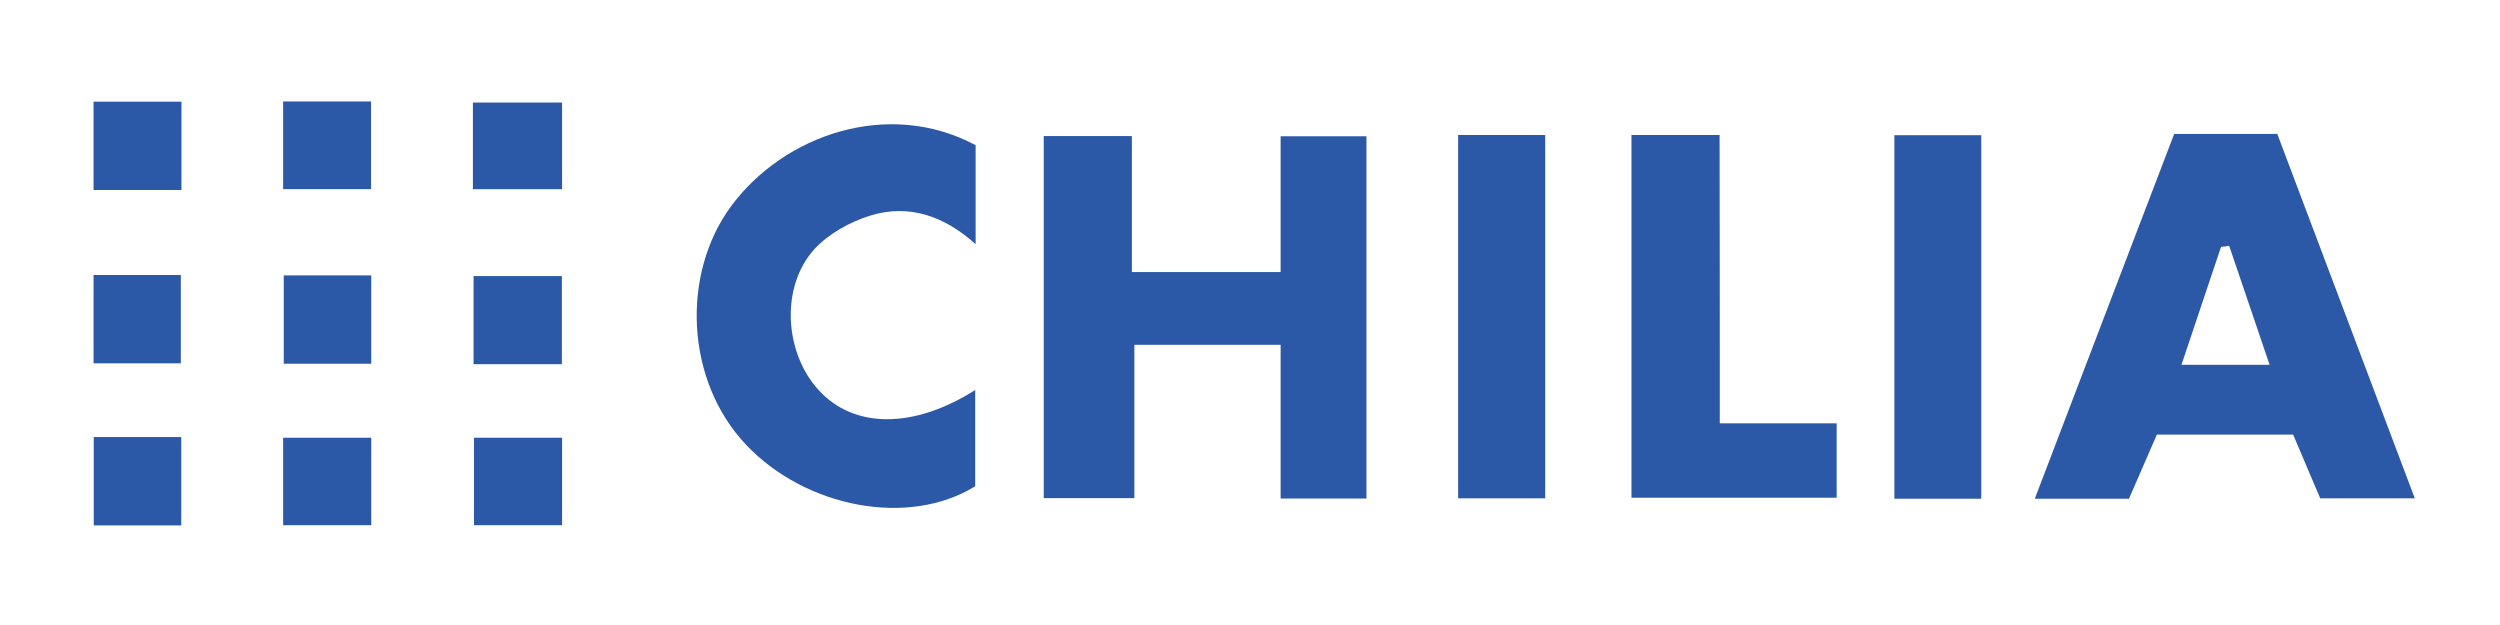
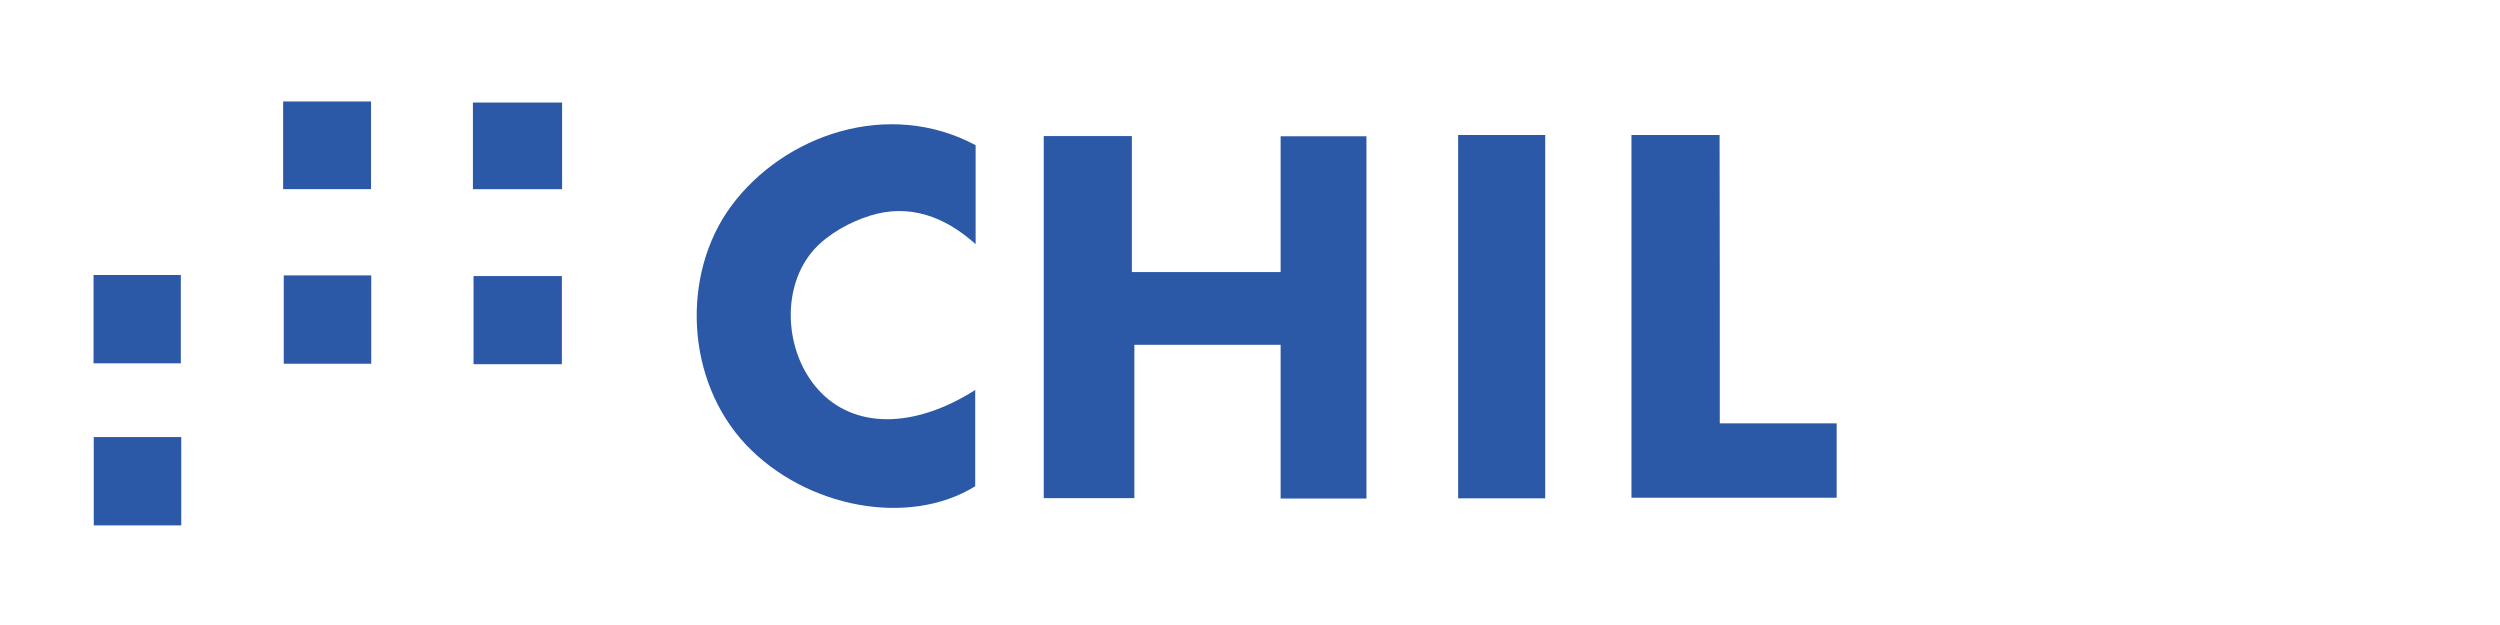
<svg xmlns="http://www.w3.org/2000/svg" version="1.1" id="Layer_1" x="0px" y="0px" viewBox="0 0 1200 300" style="enable-background:new 0 0 1200 300;" xml:space="preserve">
  <style type="text/css">
	.st0{fill:#2C59A7;}
</style>
  <g>
    <path class="st0" d="M655.9,239.3c-12.9,0-25.7,0-41.2,0c0-24.7,0-48.9,0-73.8c-24.5,0-46.2,0-70.2,0c0,24.6,0,48.9,0,73.6   c-15.8,0-29.3,0-43.5,0c0-58,0-115.1,0-173.8c13.5,0,27,0,42.3,0c0,21.1,0,42.7,0,65.3c24.2,0,46.8,0,71.4,0c0-21.4,0-42.6,0-65.2   c14.6,0,27.2,0,41.2,0C655.9,122.7,655.9,180.2,655.9,239.3z" />
-     <path class="st0" d="M1043.6,64.3c17.5,0,33,0,49.5,0c21.9,58,43.7,115.8,66,174.9c-16,0-30.1,0-45.4,0c-4.1-9.6-8.4-19.7-13-30.6   c-21.4,0-42.7,0-65.4,0c-4.3,9.9-8.9,20.4-13.4,30.8c-14.7,0-28.9,0-45.2,0C999.1,180.6,1021.2,122.9,1043.6,64.3z M1089.4,175.1   c-6.7-19.9-13.1-38.5-19.4-57.1c-1.3,0.2-2.6,0.4-3.9,0.5c-6.1,18.2-12.2,36.4-19,56.6C1062.2,175.1,1074.7,175.1,1089.4,175.1z" />
    <path class="st0" d="M468.3,69.7c0,15.1,0,30.6,0,47.5c-14.9-13.4-31.9-19.5-50.6-13.7c-9.7,3-20,8.7-26.8,16.1   c-16.3,18-14.5,49.5,2,67.6c16.9,18.6,45.6,18.8,75.2,0c0,15.8,0,31,0,46.2c-32,19.8-81.3,10.3-109.9-19.8   c-29.3-30.9-31.3-82-7.3-114.6C376.3,64.6,426.5,47.3,468.3,69.7z" />
    <path class="st0" d="M825.5,203.2c20.1,0,37.8,0,56.1,0c0,12.8,0,23.8,0,35.7c-32.6,0-65,0-98.5,0c0-57.5,0-115.3,0-174.1   c13.7,0,27.2,0,42.3,0C825.5,110.6,825.5,155.6,825.5,203.2z" />
    <path class="st0" d="M699.9,64.8c14.4,0,27.6,0,41.8,0c0,58,0,115.8,0,174.4c-13.8,0-27.4,0-41.8,0   C699.9,181.3,699.9,123.9,699.9,64.8z" />
-     <path class="st0" d="M951,239.4c-14.3,0-27.5,0-41.7,0c0-58.2,0-115.9,0-174.5c13.8,0,27.3,0,41.7,0C951,123.3,951,181.1,951,239.4   z" />
-     <path class="st0" d="M44.9,48.8c14,0,27.7,0,42.2,0c0,14.1,0,27.7,0,42.4c-13.7,0-27.3,0-42.2,0C44.9,77.3,44.9,63.4,44.9,48.8z" />
    <path class="st0" d="M135.9,48.7c14.6,0,27.8,0,42.2,0c0,13.6,0,27.2,0,42.1c-13.5,0-27.3,0-42.2,0   C135.9,77.5,135.9,63.9,135.9,48.7z" />
    <path class="st0" d="M227,90.8c0-14.1,0-27.3,0-41.6c14.4,0,28.3,0,42.8,0c0,13.8,0,27,0,41.6C255.9,90.8,242.1,90.8,227,90.8z" />
    <path class="st0" d="M44.9,132c14.4,0,27.6,0,41.9,0c0,14.1,0,27.7,0,42.4c-13.4,0-27.3,0-41.9,0C44.9,160.3,44.9,146.1,44.9,132z" />
    <path class="st0" d="M136.2,132.2c14.1,0,27.7,0,42,0c0,14.3,0,27.9,0,42.4c-13.9,0-27.4,0-42,0   C136.2,160.6,136.2,146.7,136.2,132.2z" />
    <path class="st0" d="M269.7,132.5c0,14.3,0,28,0,42.3c-14.3,0-27.9,0-42.4,0c0-14.1,0-27.6,0-42.3   C241.1,132.5,254.7,132.5,269.7,132.5z" />
-     <path class="st0" d="M135.9,252.1c0-14.1,0-27.6,0-42c14.4,0,27.9,0,42.3,0c0,13.7,0,27.2,0,42   C164.2,252.1,150.8,252.1,135.9,252.1z" />
    <path class="st0" d="M45,209.8c14.6,0,27.8,0,42,0c0,14.1,0,27.7,0,42.4c-14.1,0-28,0-42,0C45,237.8,45,223.9,45,209.8z" />
-     <path class="st0" d="M269.8,210.1c0,14.5,0,27.8,0,42c-14.2,0-27.7,0-42.3,0c0-14.2,0-27.7,0-42C241.4,210.1,255,210.1,269.8,210.1   z" />
  </g>
</svg>